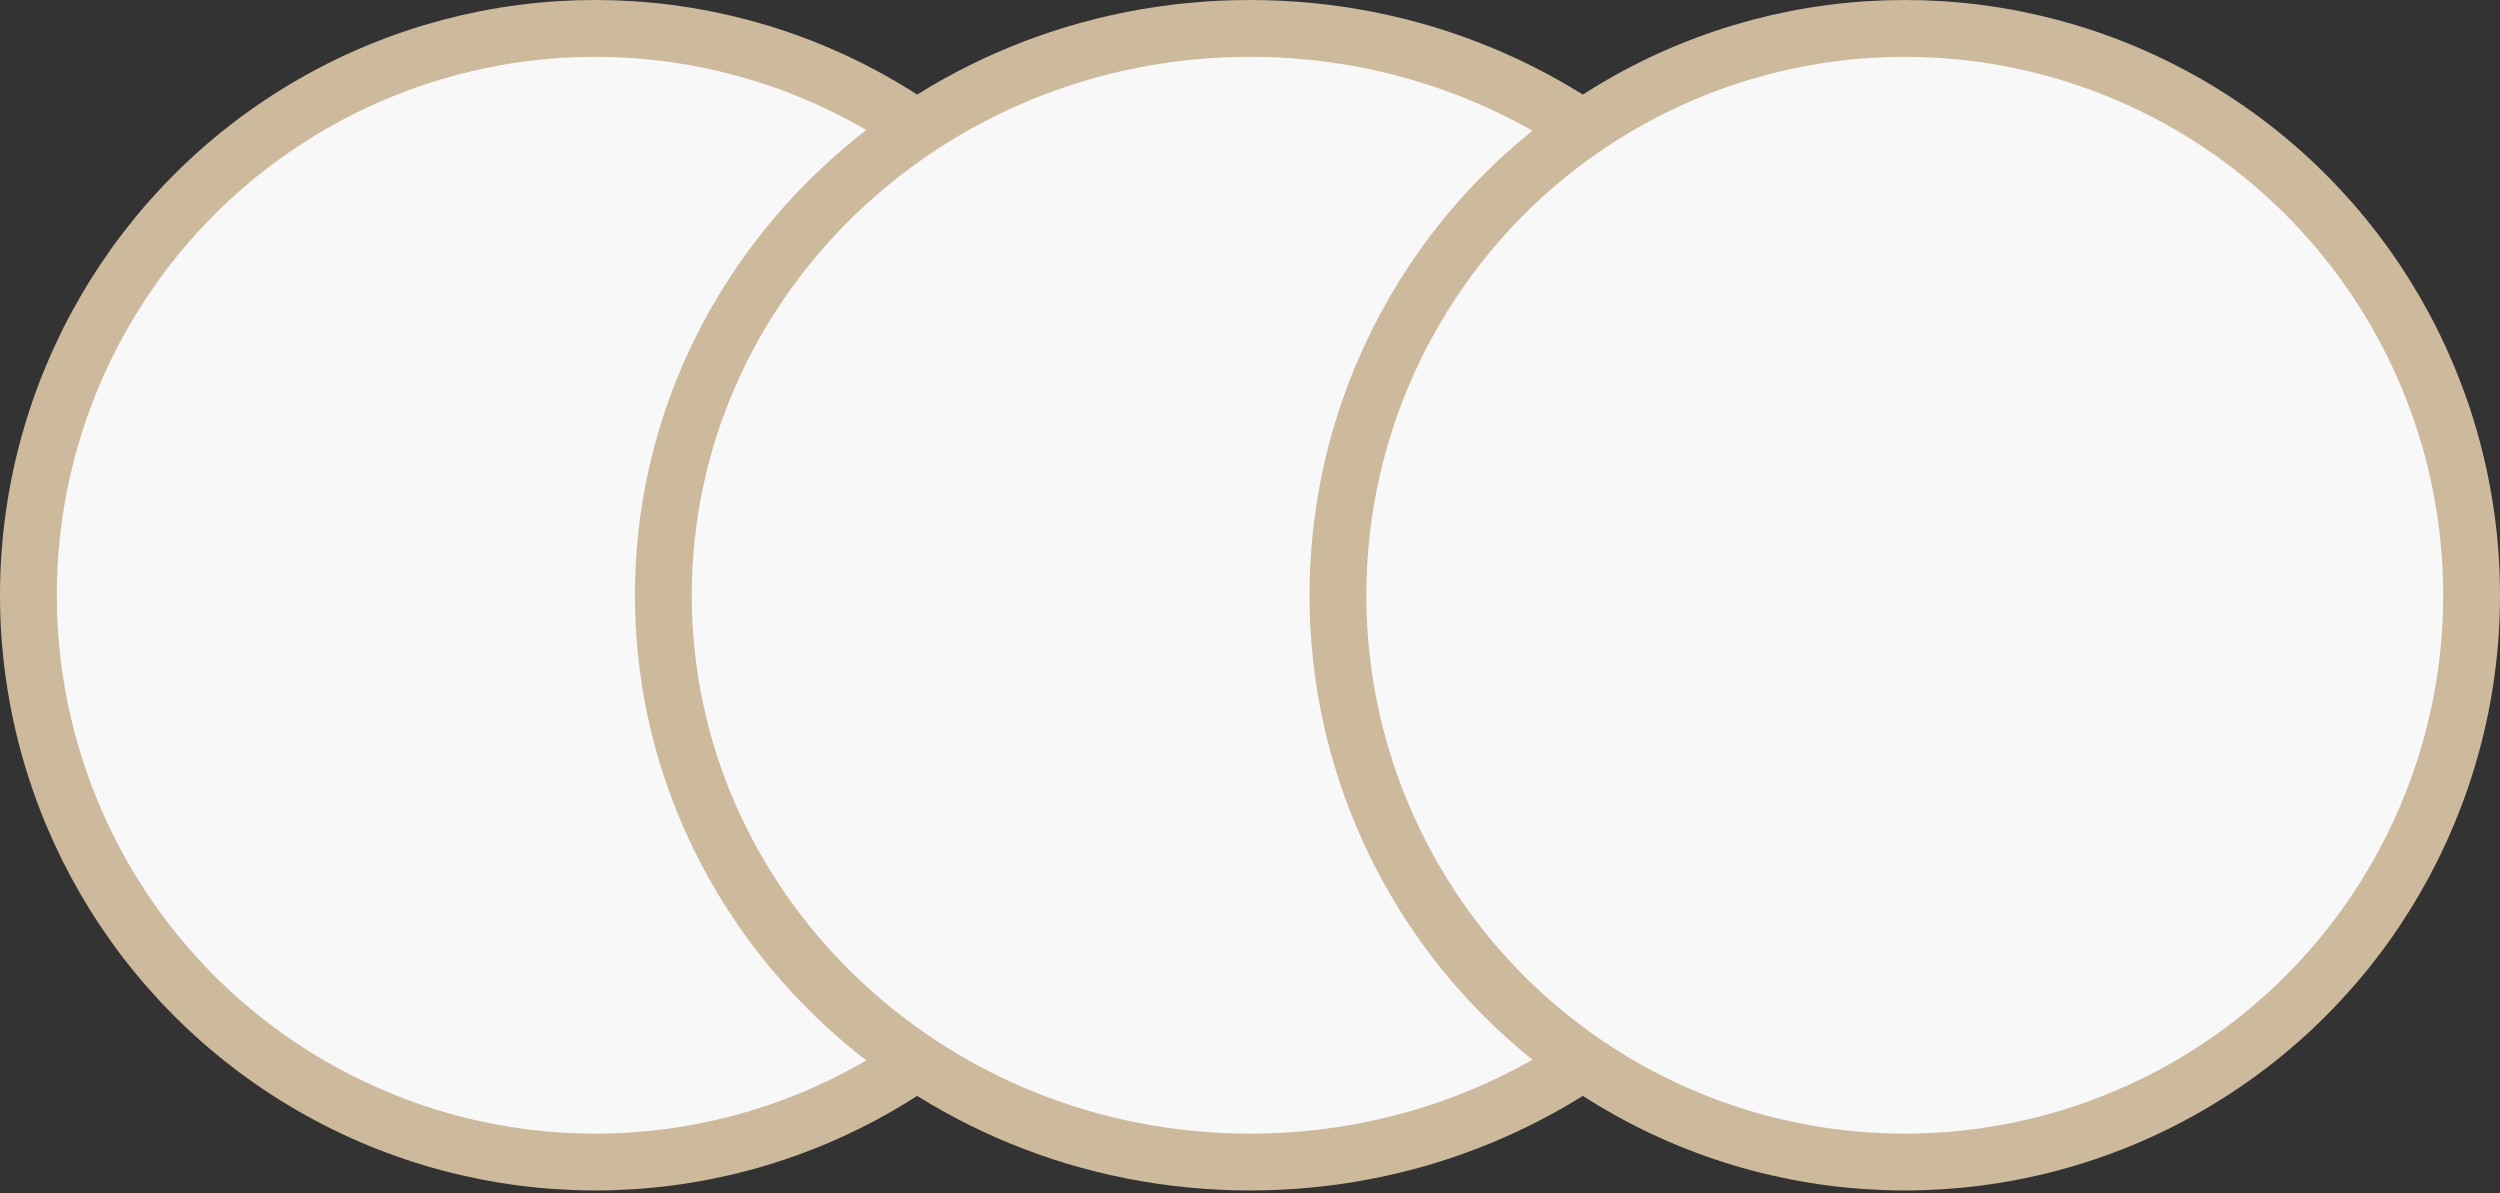
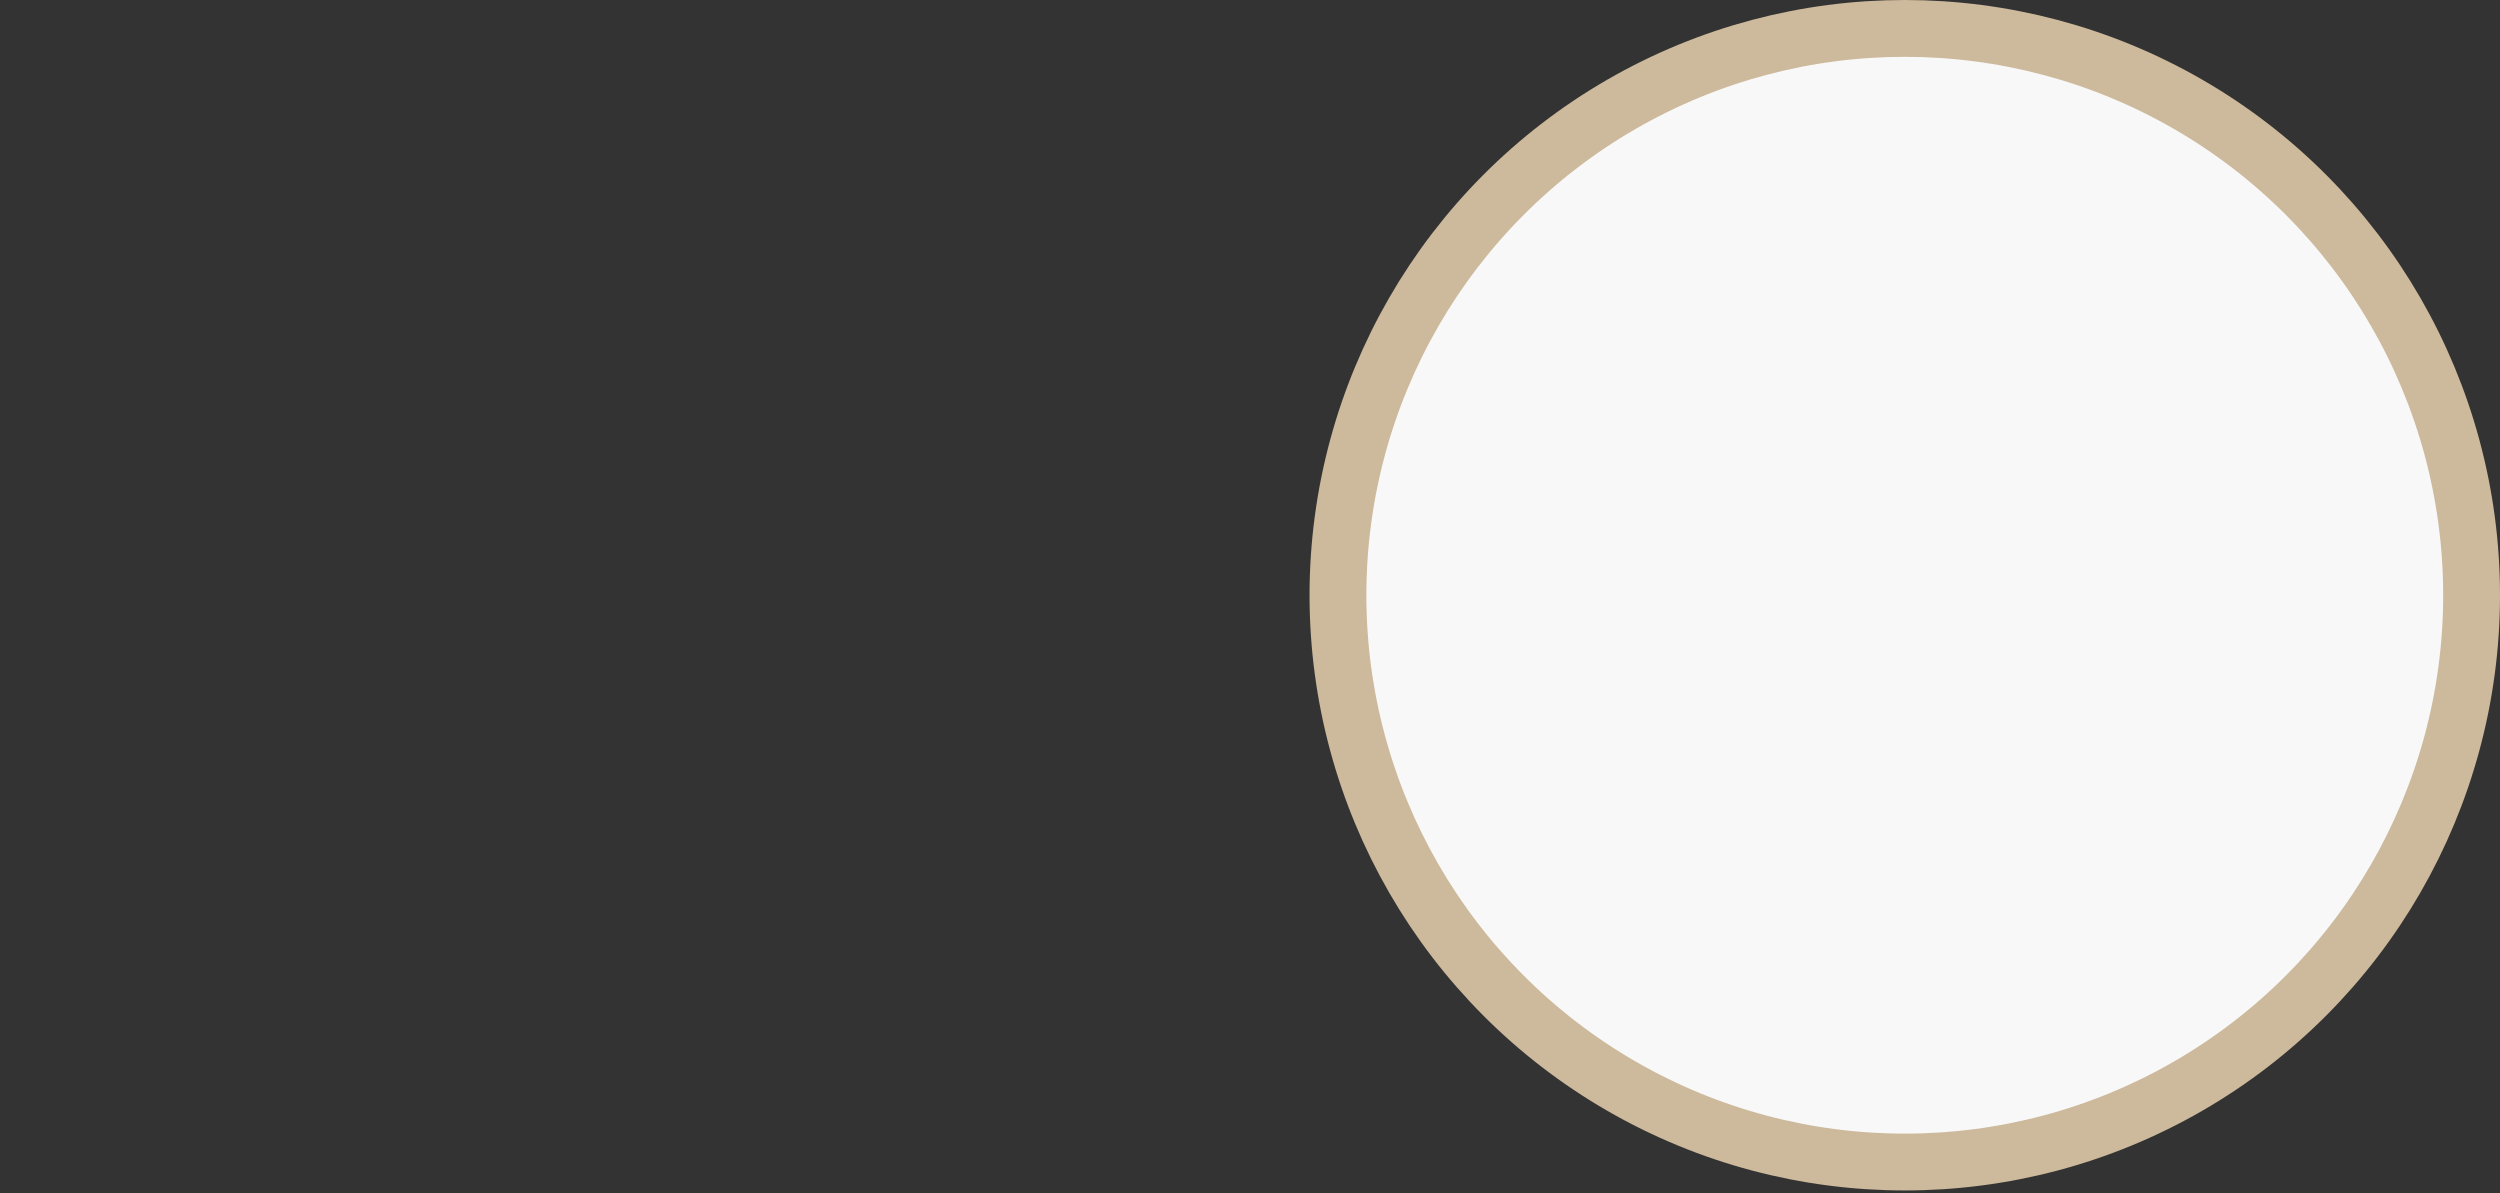
<svg xmlns="http://www.w3.org/2000/svg" width="44" height="21" viewBox="0 0 44 21" fill="none">
  <rect x="0" y="0" width="44" height="21" fill="#333333" stroke="none" />
-   <circle cx="10.476" cy="10.476" r="9.976" fill="#F8F8F8" stroke="#CDB99B" />
-   <path d="M32.325 10.476C32.325 15.971 27.718 20.452 22 20.452C16.282 20.452 11.675 15.971 11.675 10.476C11.675 4.982 16.282 0.5 22 0.5C27.718 0.5 32.325 4.982 32.325 10.476Z" fill="#F8F8F8" stroke="#CDB99B" />
  <circle cx="33.524" cy="10.476" r="9.976" fill="#F8F8F8" stroke="#CDB99B" />
</svg>